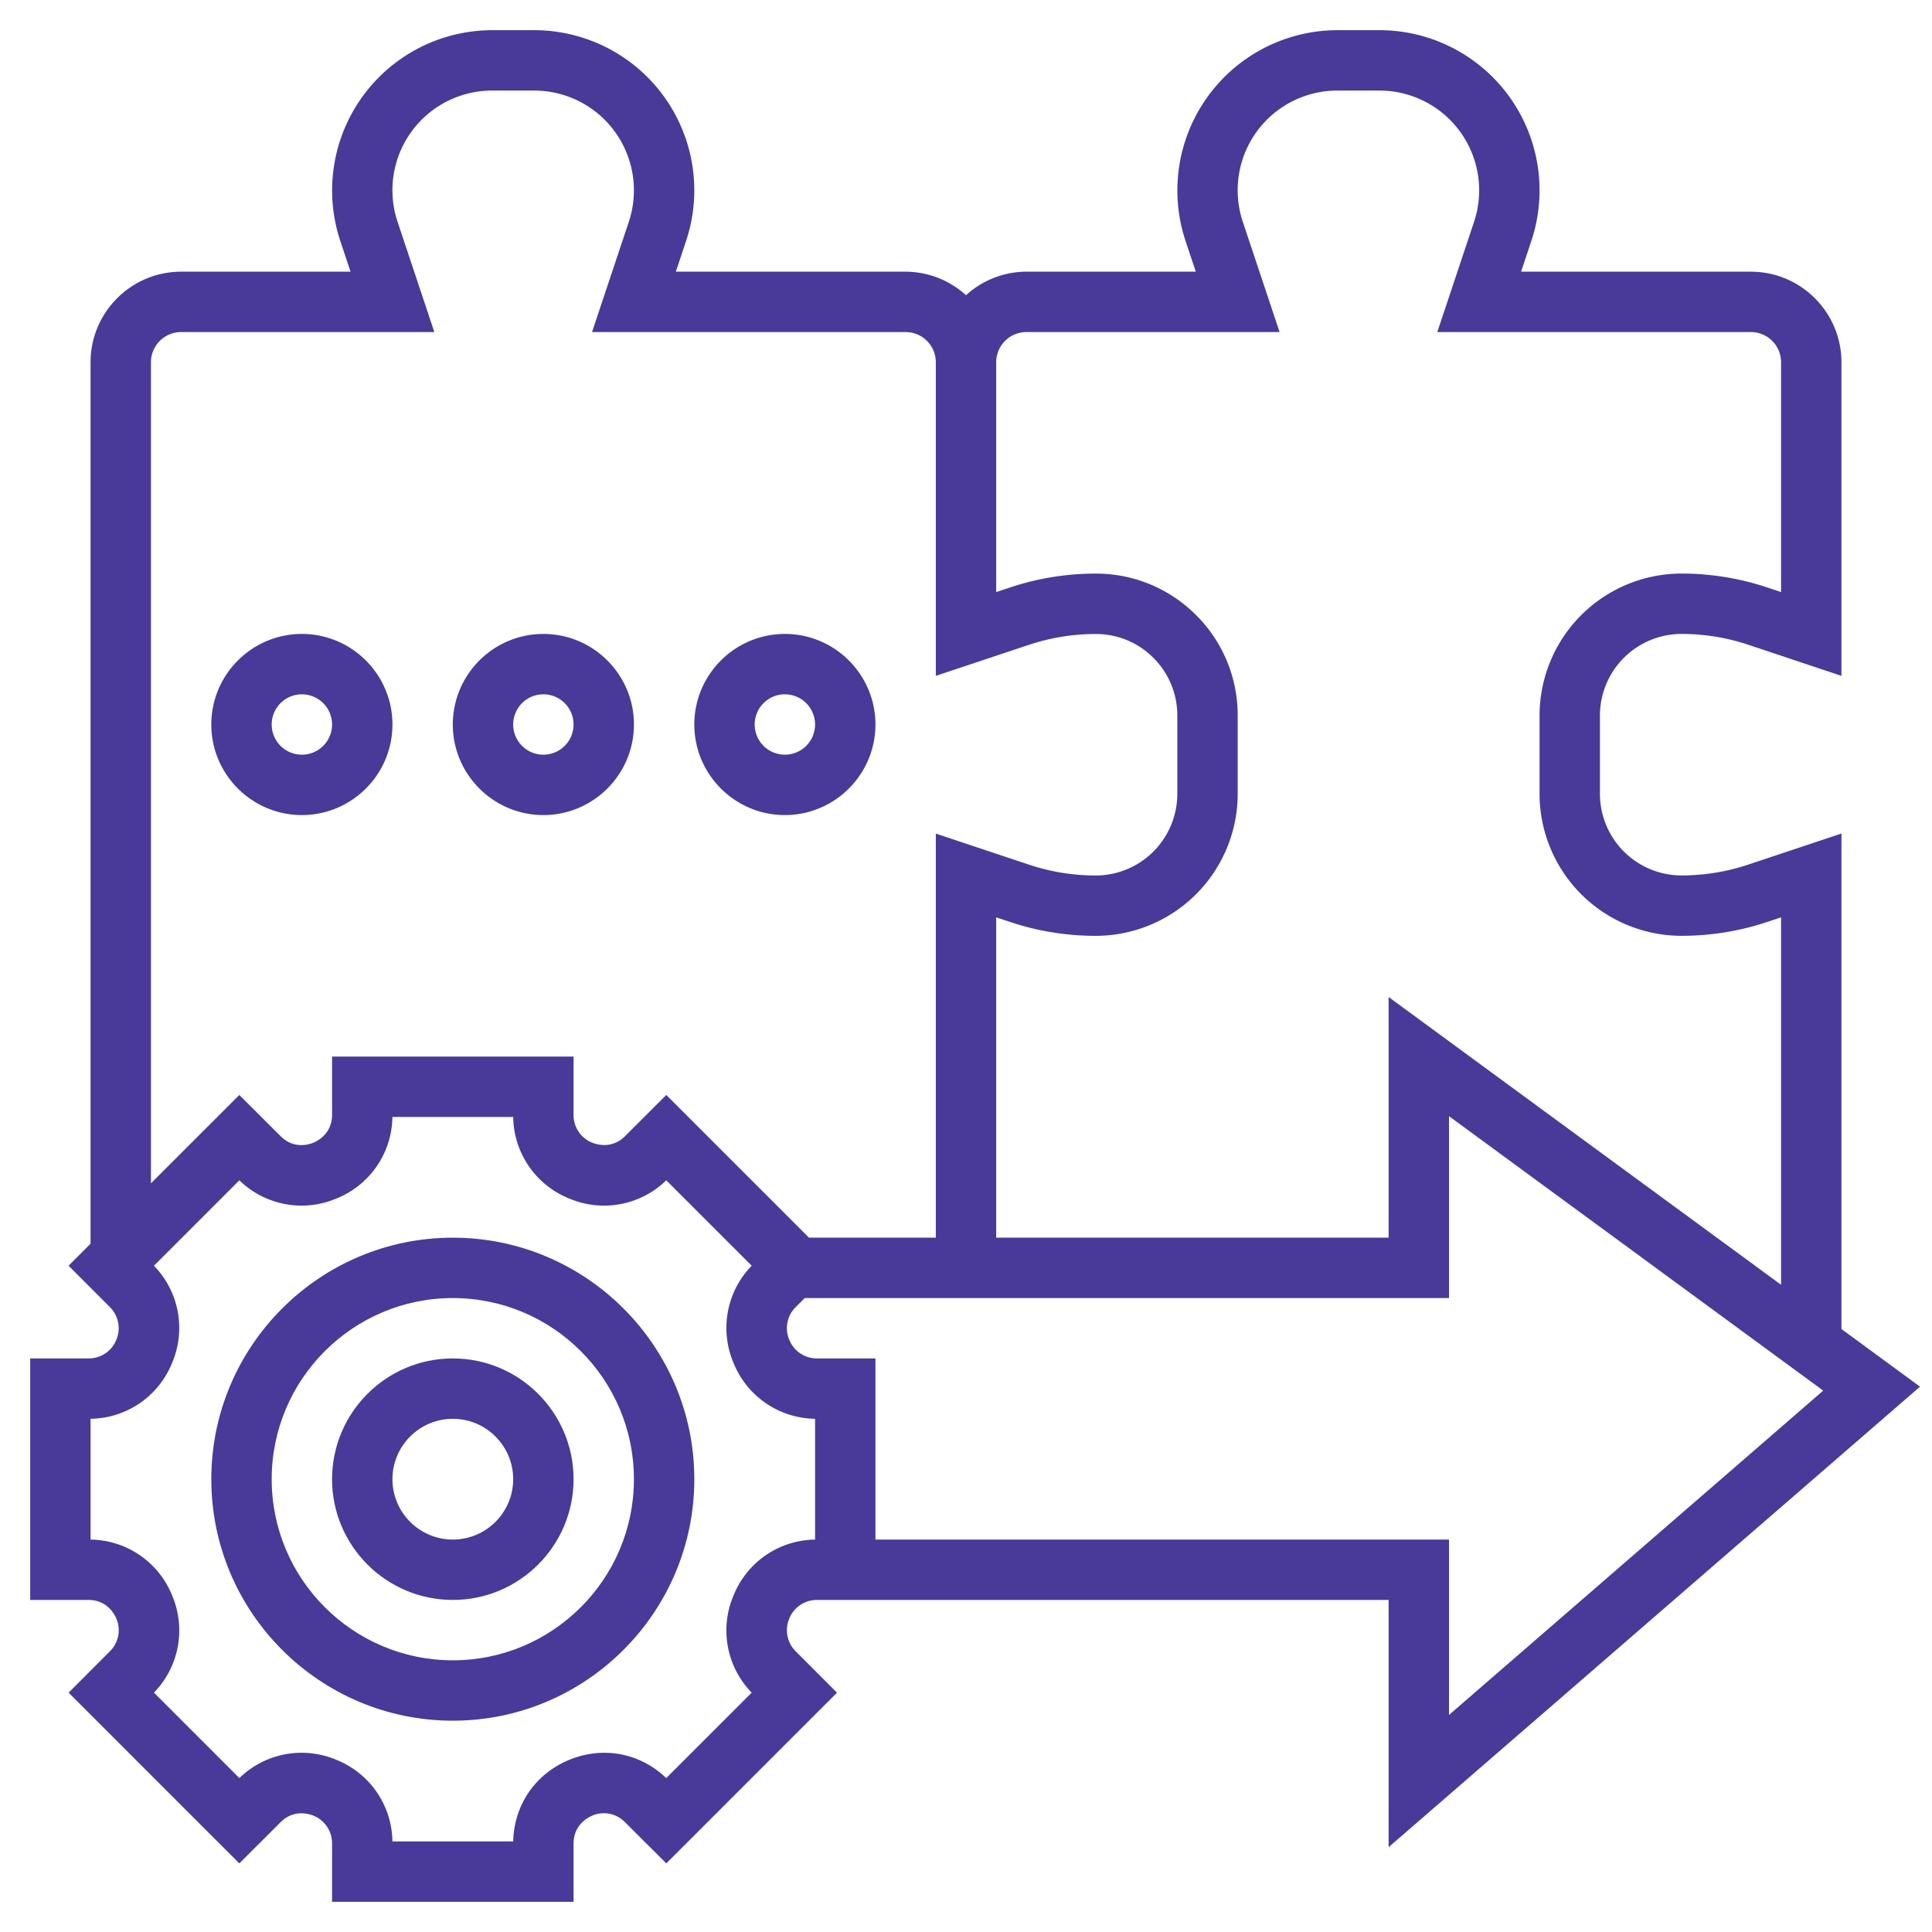
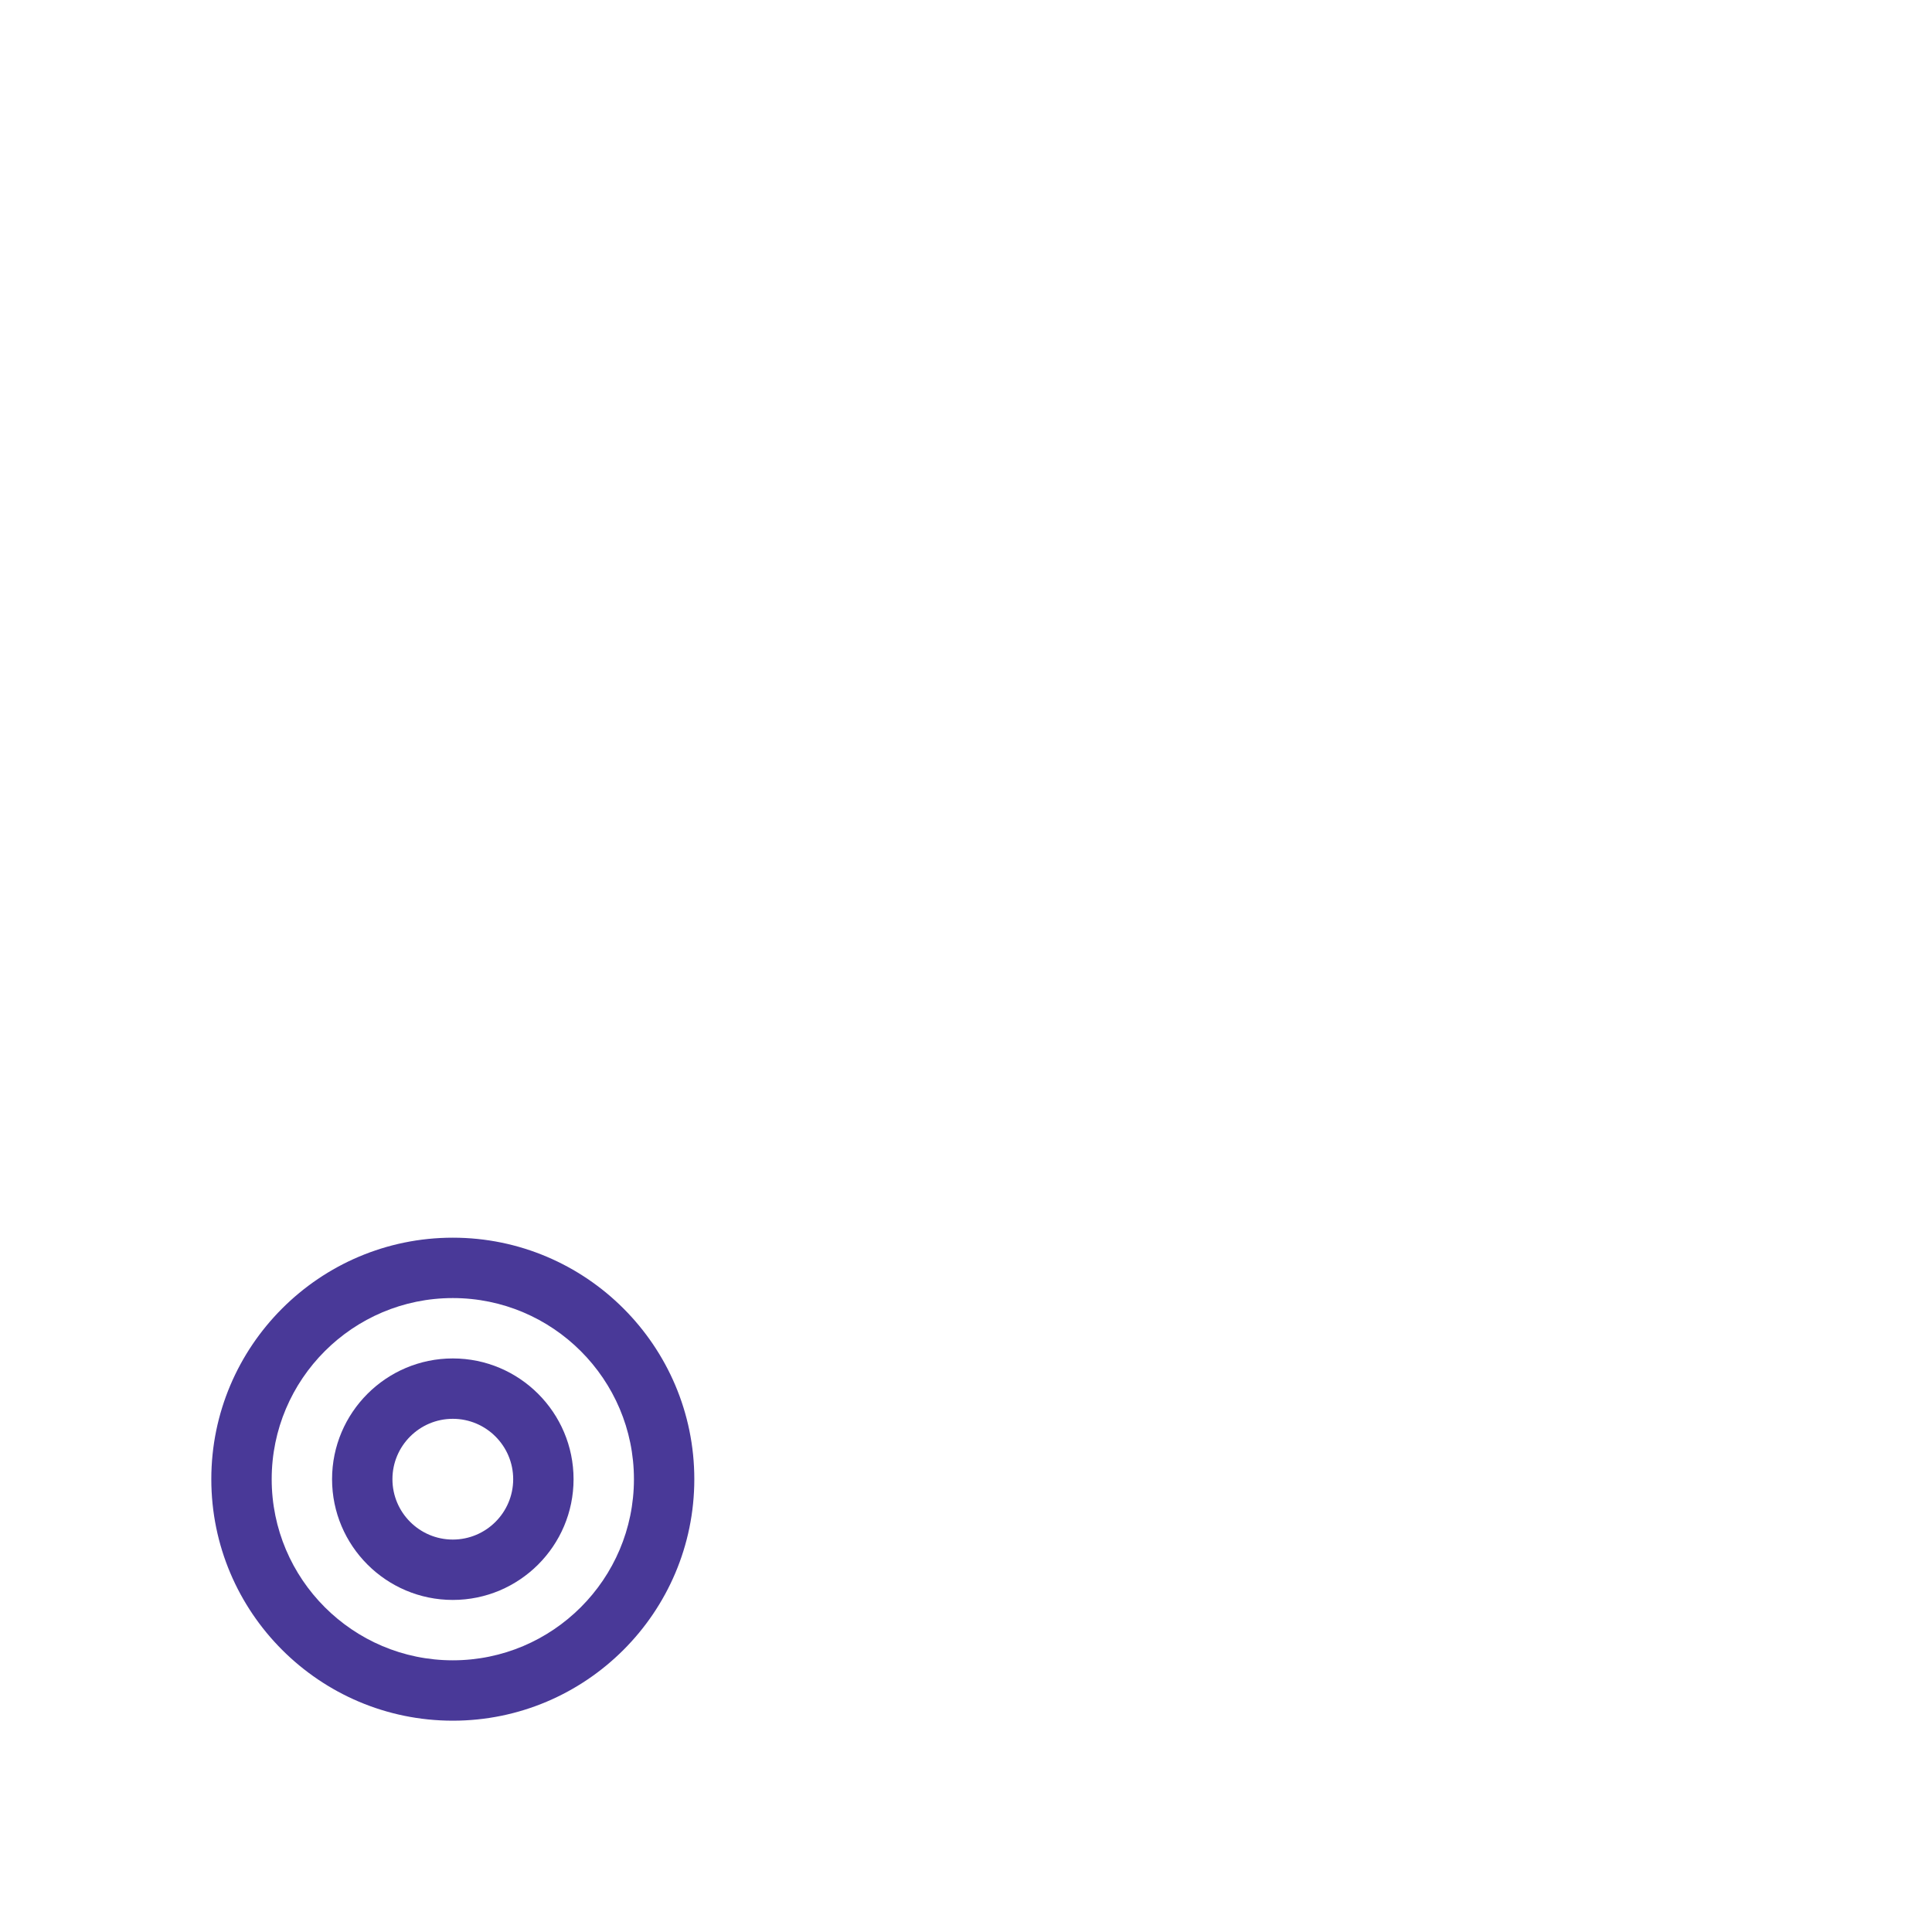
<svg xmlns="http://www.w3.org/2000/svg" version="1.1" width="512" height="512" x="0" y="0" viewBox="0 0 64 64" style="enable-background:new 0 0 512 512" xml:space="preserve" class="">
  <g>
    <path d="M15 45c-2.206 0-4 1.794-4 4s1.794 4 4 4 4-1.794 4-4-1.794-4-4-4zm0 6c-1.103 0-2-.897-2-2s.897-2 2-2 2 .897 2 2-.897 2-2 2z" fill="#493998" opacity="1" data-original="#000000" class="" />
    <path d="M15 41c-4.411 0-8 3.589-8 8s3.589 8 8 8 8-3.589 8-8-3.589-8-8-8zm0 14c-3.309 0-6-2.691-6-6s2.691-6 6-6 6 2.691 6 6-2.691 6-6 6z" fill="#493998" opacity="1" data-original="#000000" class="" />
-     <path d="M63.603 45.935 61 44.026V27.612l-3.084 1.028a6.98 6.98 0 0 1-2.214.36A2.705 2.705 0 0 1 53 26.299v-2.598A2.704 2.704 0 0 1 55.701 21c.755 0 1.5.121 2.216.359L61 22.389V12c0-1.654-1.346-3-3-3h-7.612l.34-1.021A5.304 5.304 0 0 0 45.698 1h-1.396a5.308 5.308 0 0 0-5.03 6.979L39.612 9H34a2.98 2.98 0 0 0-2 .78A2.98 2.98 0 0 0 30 9h-7.612l.34-1.021A5.304 5.304 0 0 0 17.698 1h-1.396a5.308 5.308 0 0 0-5.03 6.979L11.612 9H6c-1.654 0-3 1.346-3 3v29.2l-.728.728 1.363 1.365a.985.985 0 0 1 .218 1.09.982.982 0 0 1-.924.617H1v8h1.929c.62 0 .864.473.925.617a.98.98 0 0 1-.219 1.09l-1.362 1.365 5.655 5.655 1.365-1.363c.44-.439.944-.276 1.09-.218a.985.985 0 0 1 .617.925V63h8v-1.929c0-.62.473-.864.617-.925a.976.976 0 0 1 1.09.219l1.365 1.362 5.655-5.655-1.363-1.365a.985.985 0 0 1-.218-1.09.985.985 0 0 1 .925-.617H46v8.19zM34 11h8.388l-1.219-3.654A3.302 3.302 0 0 1 44.302 3h1.396a3.305 3.305 0 0 1 3.133 4.346L47.612 11H58a1 1 0 0 1 1 1v7.613l-.45-.15A8.954 8.954 0 0 0 55.701 19 4.707 4.707 0 0 0 51 23.701v2.598A4.707 4.707 0 0 0 55.702 31c.969 0 1.926-.155 2.845-.461l.453-.151V42.56l-13-9.533V41H33V30.388l.451.15c.92.308 1.878.463 2.848.463A4.707 4.707 0 0 0 41 26.299v-2.597c0-1.256-.489-2.438-1.377-3.325s-2.068-1.376-3.323-1.376h-.002c-.969 0-1.926.155-2.846.462l-.452.15V12a1 1 0 0 1 1-1zM5 12a1 1 0 0 1 1-1h8.388l-1.219-3.654A3.302 3.302 0 0 1 16.302 3h1.396a3.305 3.305 0 0 1 3.133 4.346L19.612 11H30a1 1 0 0 1 1 1v10.389l3.084-1.028a7.007 7.007 0 0 1 2.214-.359h.002c.721 0 1.399.28 1.909.791.51.51.791 1.188.791 1.91V26.3a2.706 2.706 0 0 1-2.701 2.702 6.982 6.982 0 0 1-2.215-.36L31 27.614V41h-4.2l-4.728-4.728-1.365 1.363c-.439.439-.945.275-1.09.218a.982.982 0 0 1-.617-.924V35h-8v1.929c0 .62-.473.864-.617.925-.146.058-.649.223-1.09-.219l-1.365-1.362L5 39.2zm22 39.001a2.95 2.95 0 0 0-2.701 1.852 2.951 2.951 0 0 0 .602 3.218l-2.83 2.83c-.872-.835-2.097-1.065-3.218-.602S17.027 59.794 17.001 61h-4.002a2.95 2.95 0 0 0-1.852-2.701 2.954 2.954 0 0 0-3.218.602L5.1 56.07a2.953 2.953 0 0 0 .602-3.218A2.952 2.952 0 0 0 3 51.001v-4.002a2.95 2.95 0 0 0 2.701-1.852 2.951 2.951 0 0 0-.602-3.218l2.83-2.83a2.952 2.952 0 0 0 3.218.602A2.952 2.952 0 0 0 12.999 37h4.002a2.95 2.95 0 0 0 1.852 2.701 2.95 2.95 0 0 0 3.218-.602l2.83 2.83a2.953 2.953 0 0 0-.602 3.218A2.952 2.952 0 0 0 27 46.999zM29 51v-6h-1.929a.985.985 0 0 1-.925-.617.98.98 0 0 1 .219-1.09l.293-.293H48v-6.026l12.397 9.092L48 56.81V51z" fill="#493998" opacity="1" data-original="#000000" class="" />
-     <path d="M13 24c0-1.654-1.346-3-3-3s-3 1.346-3 3 1.346 3 3 3 3-1.346 3-3zm-4 0a1 1 0 1 1 2 0 1 1 0 0 1-2 0zM18 27c1.654 0 3-1.346 3-3s-1.346-3-3-3-3 1.346-3 3 1.346 3 3 3zm0-4a1 1 0 1 1 0 2 1 1 0 0 1 0-2zM26 27c1.654 0 3-1.346 3-3s-1.346-3-3-3-3 1.346-3 3 1.346 3 3 3zm0-4a1 1 0 1 1 0 2 1 1 0 0 1 0-2z" fill="#493998" opacity="1" data-original="#000000" class="" />
  </g>
</svg>